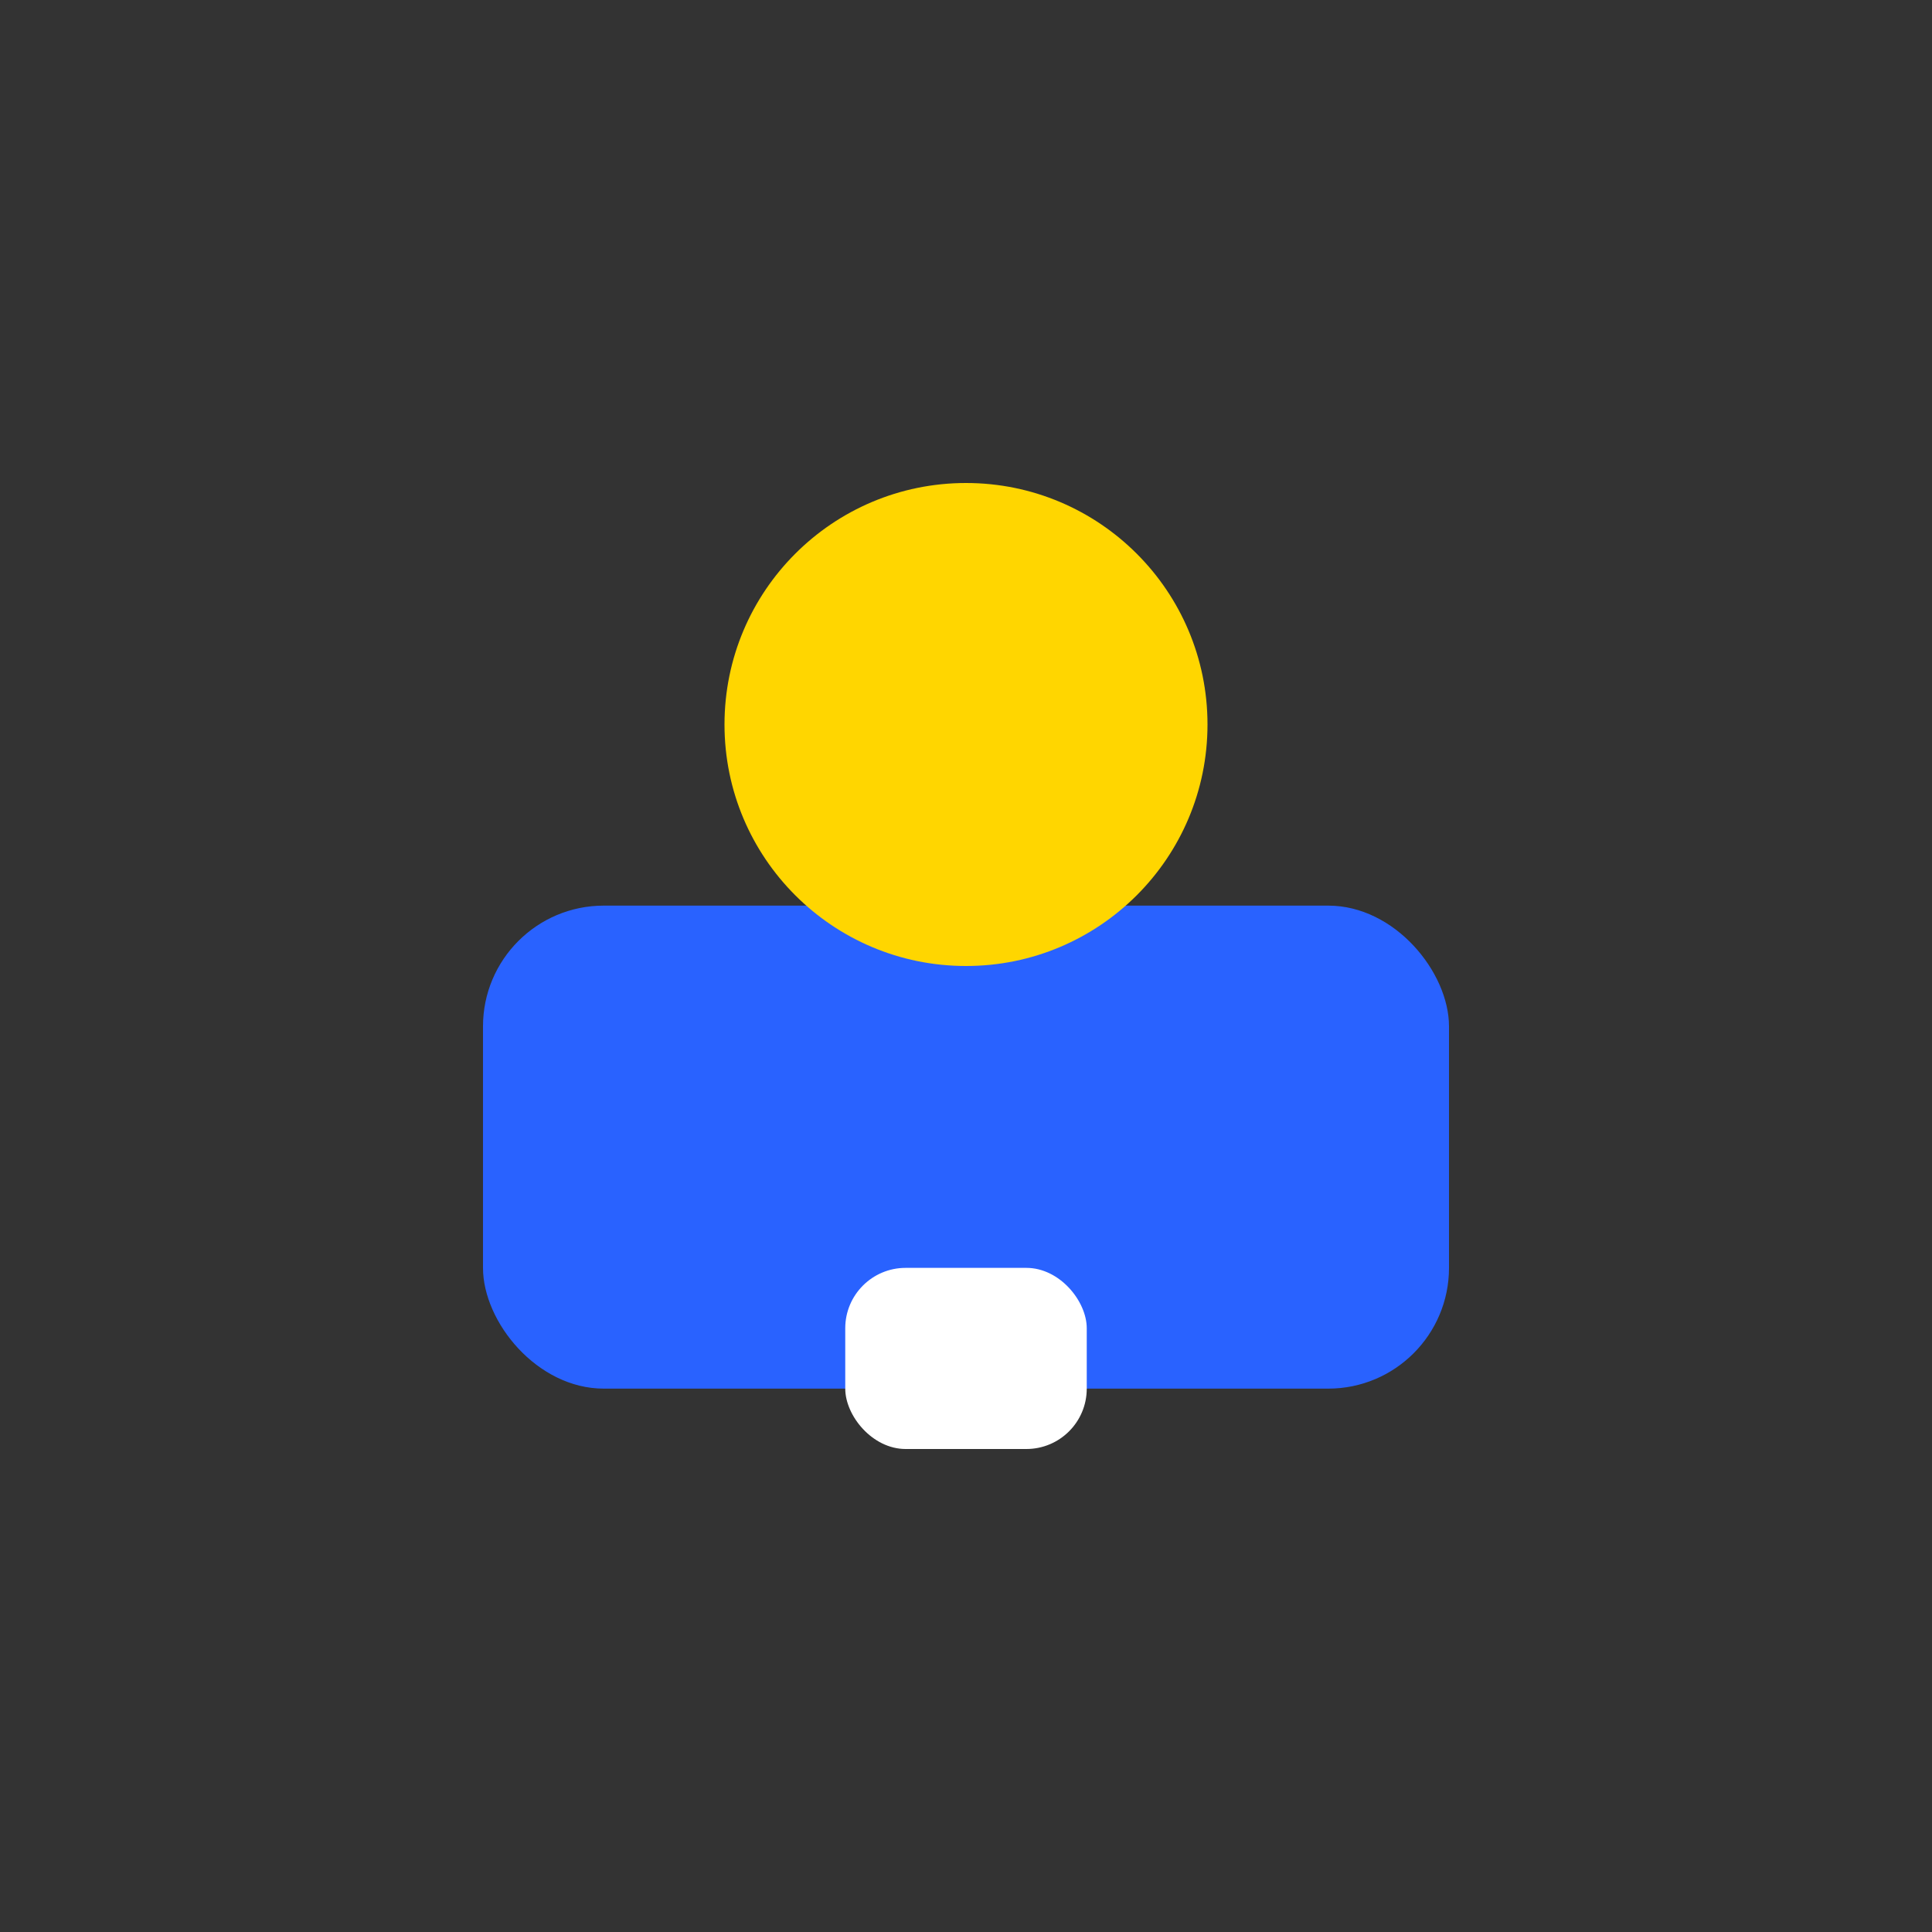
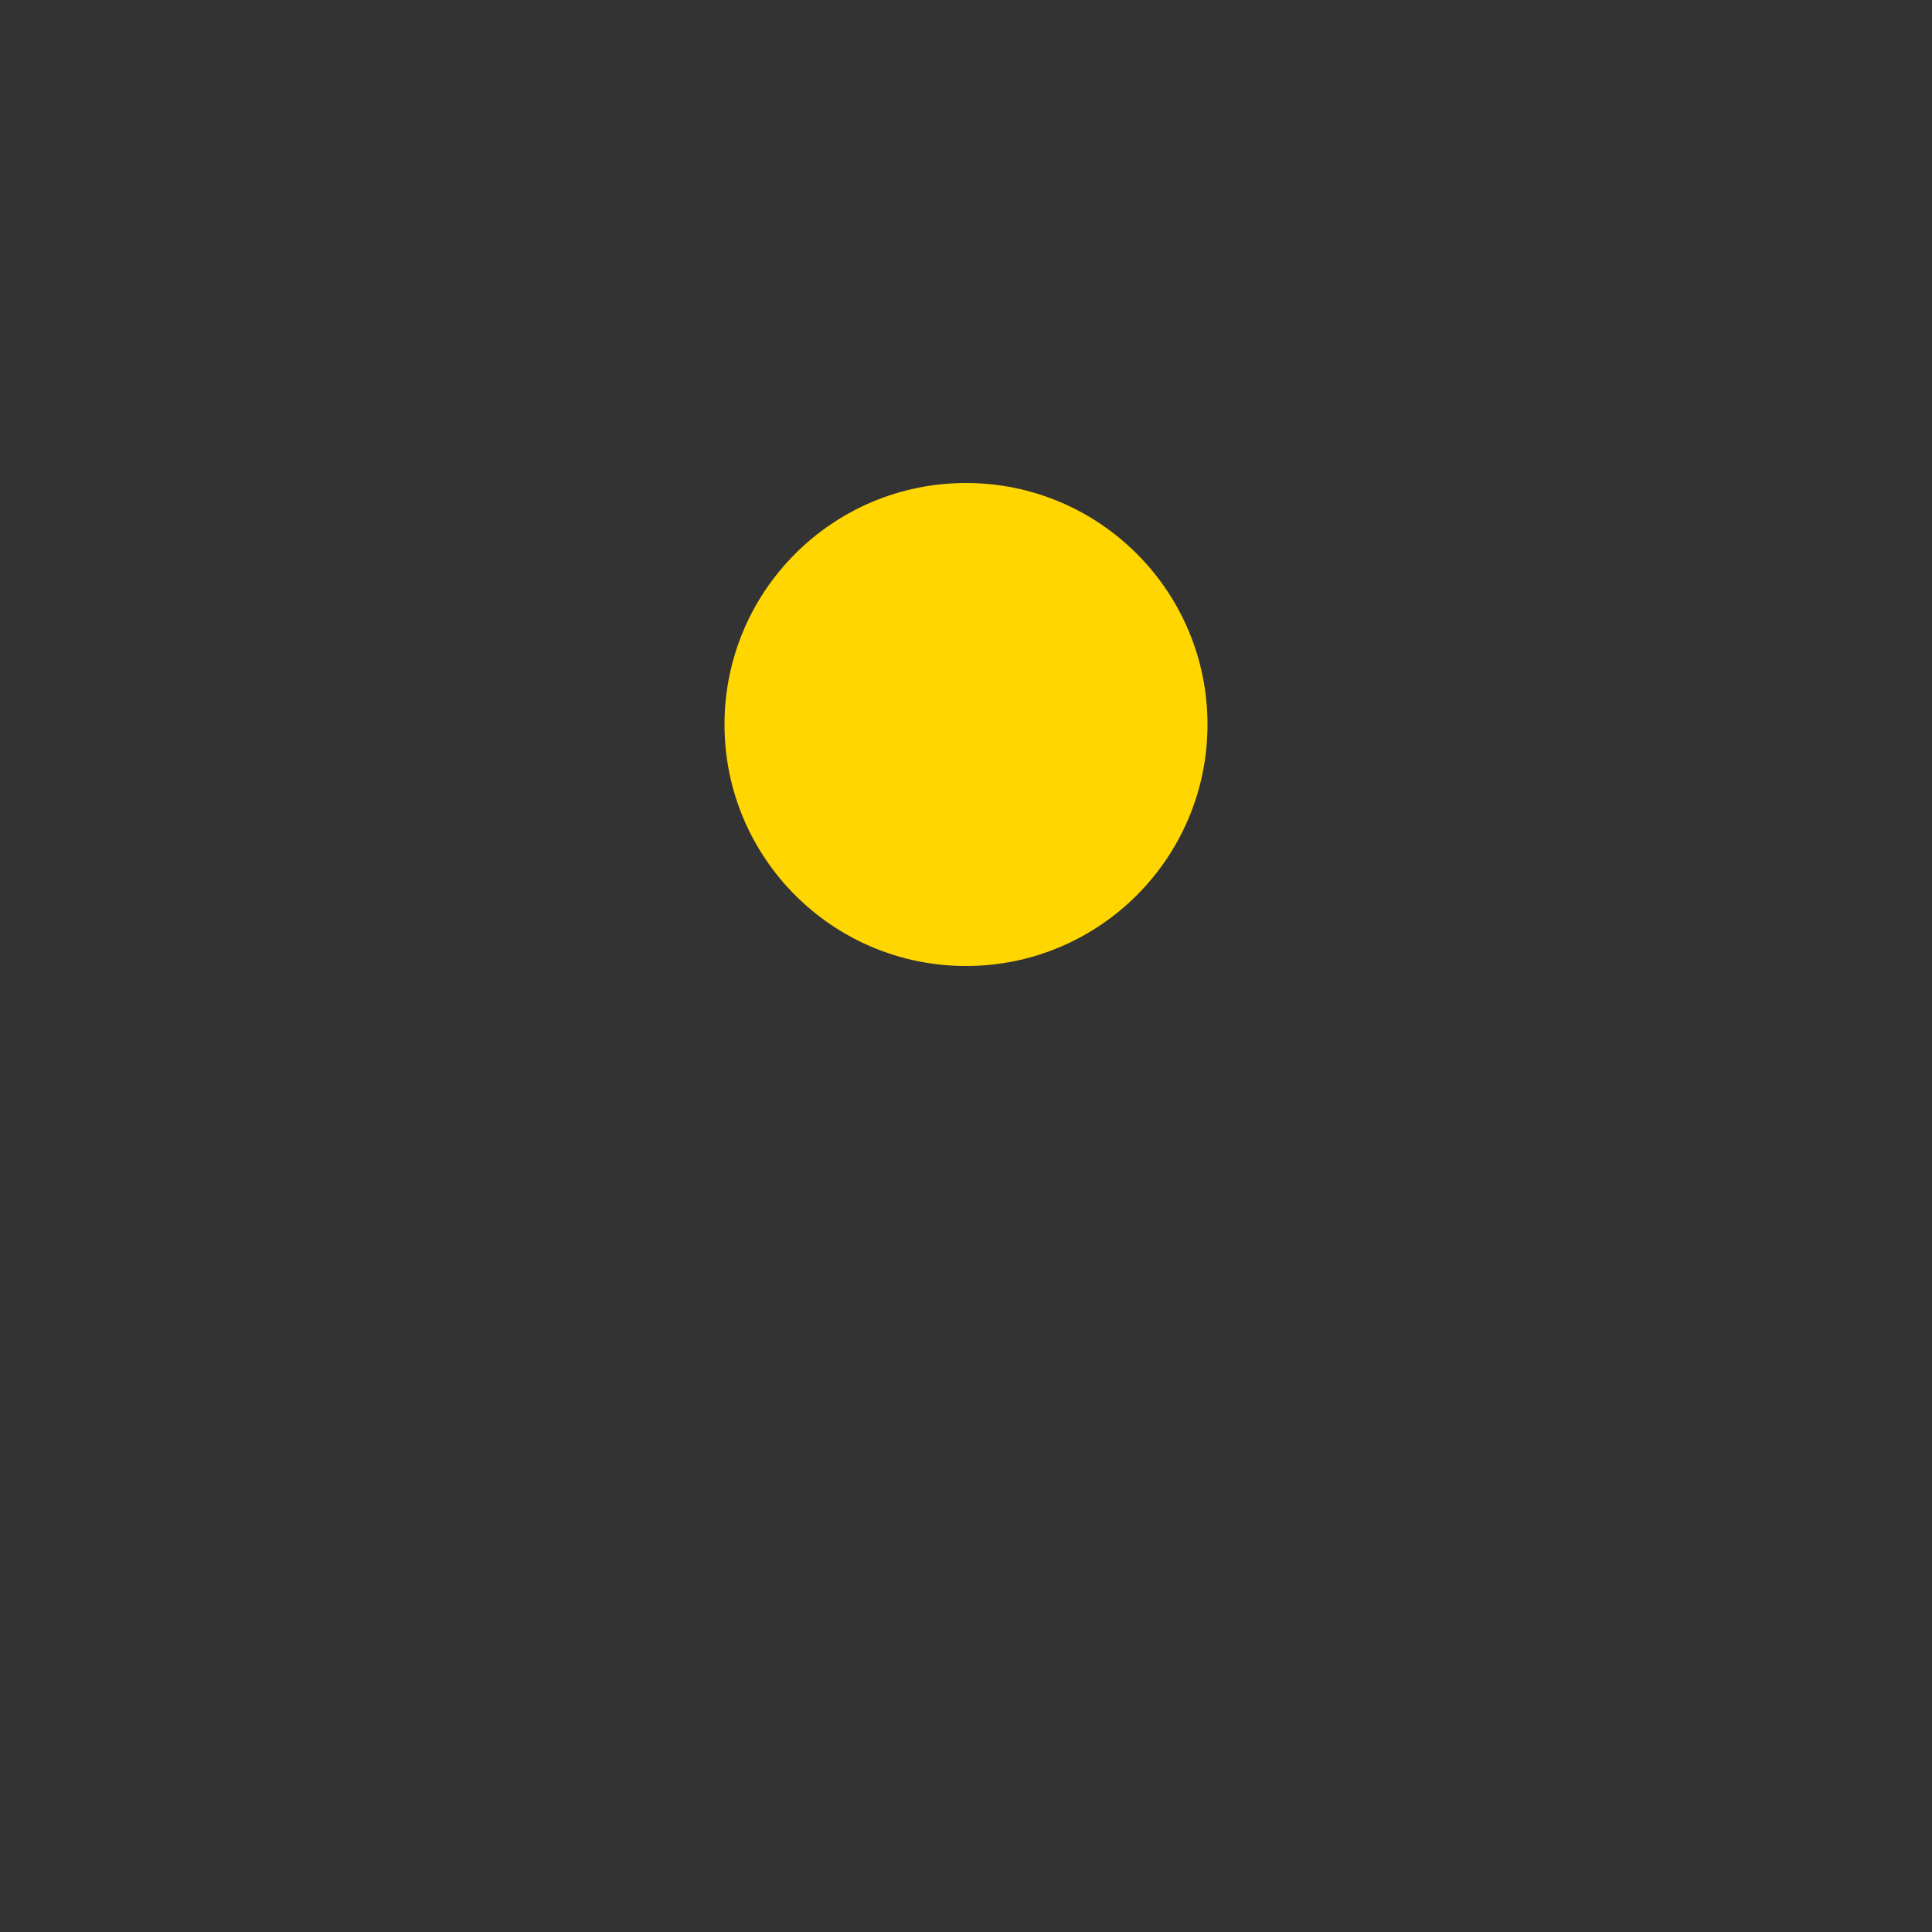
<svg xmlns="http://www.w3.org/2000/svg" width="32" height="32" viewBox="0 0 32 32">
  <rect x="0" y="0" width="32" height="32" fill="#333333" stroke="none" />
-   <rect x="8" y="15" width="16" height="8" rx="2" fill="#2962FF" />
  <circle cx="16" cy="12" r="4" fill="#FFD600" />
-   <rect x="14" y="21" width="4" height="3" rx="1" fill="#FFF" />
</svg>